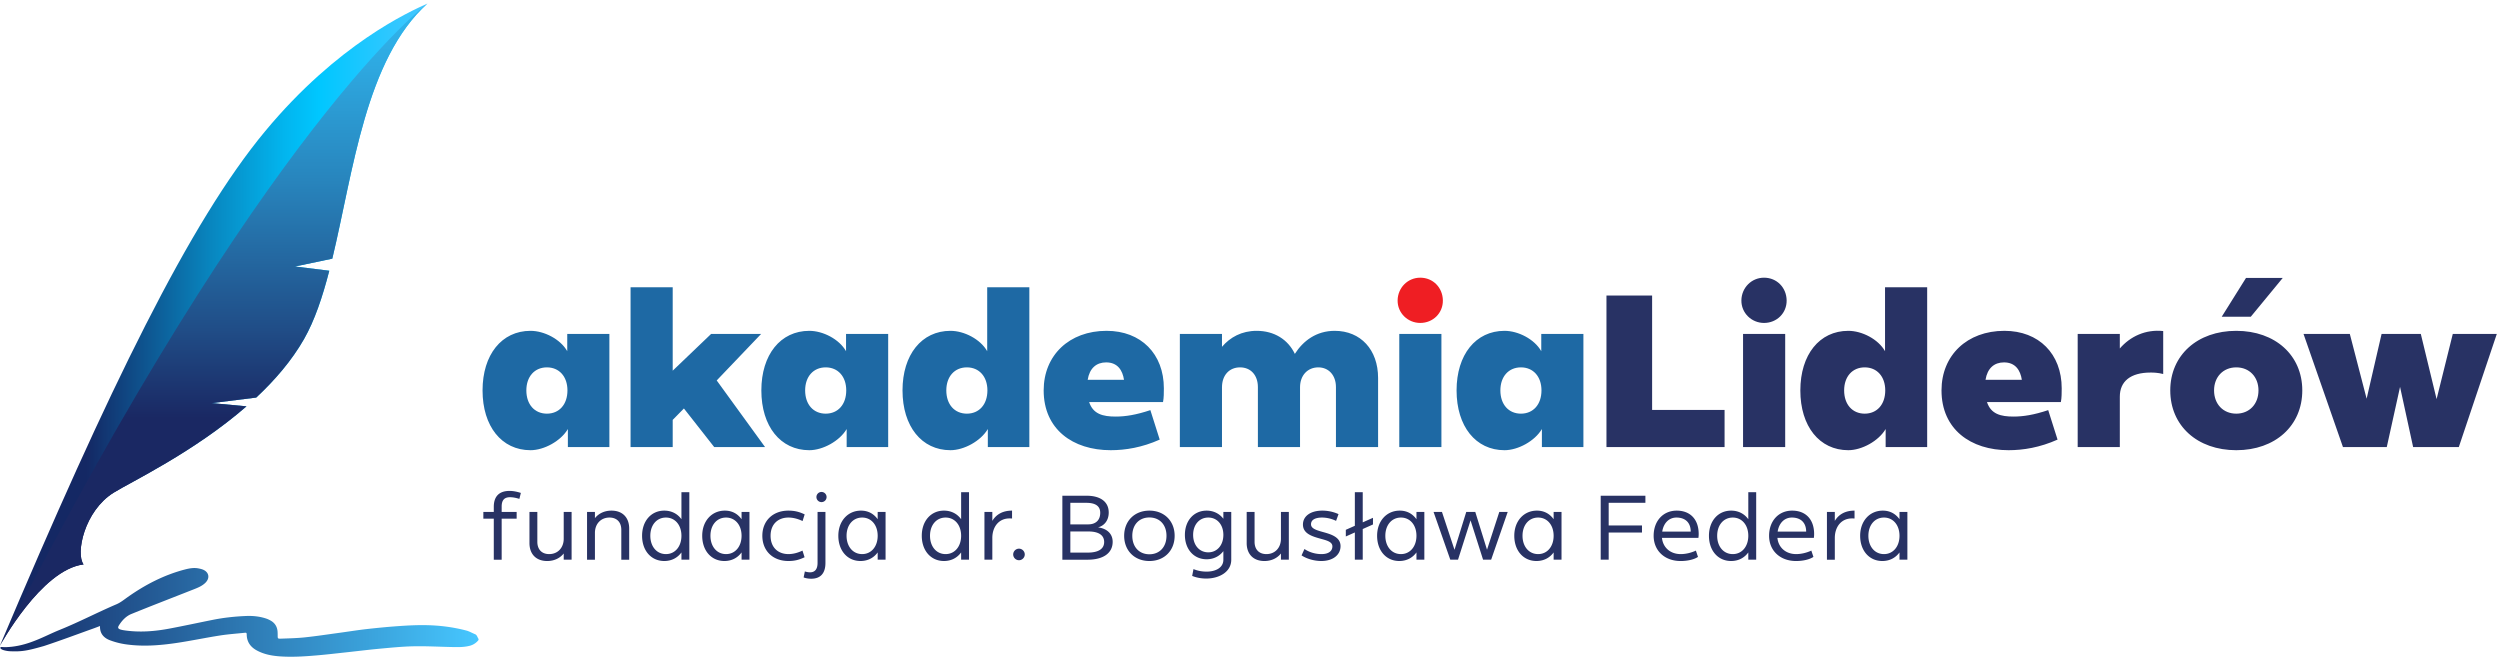
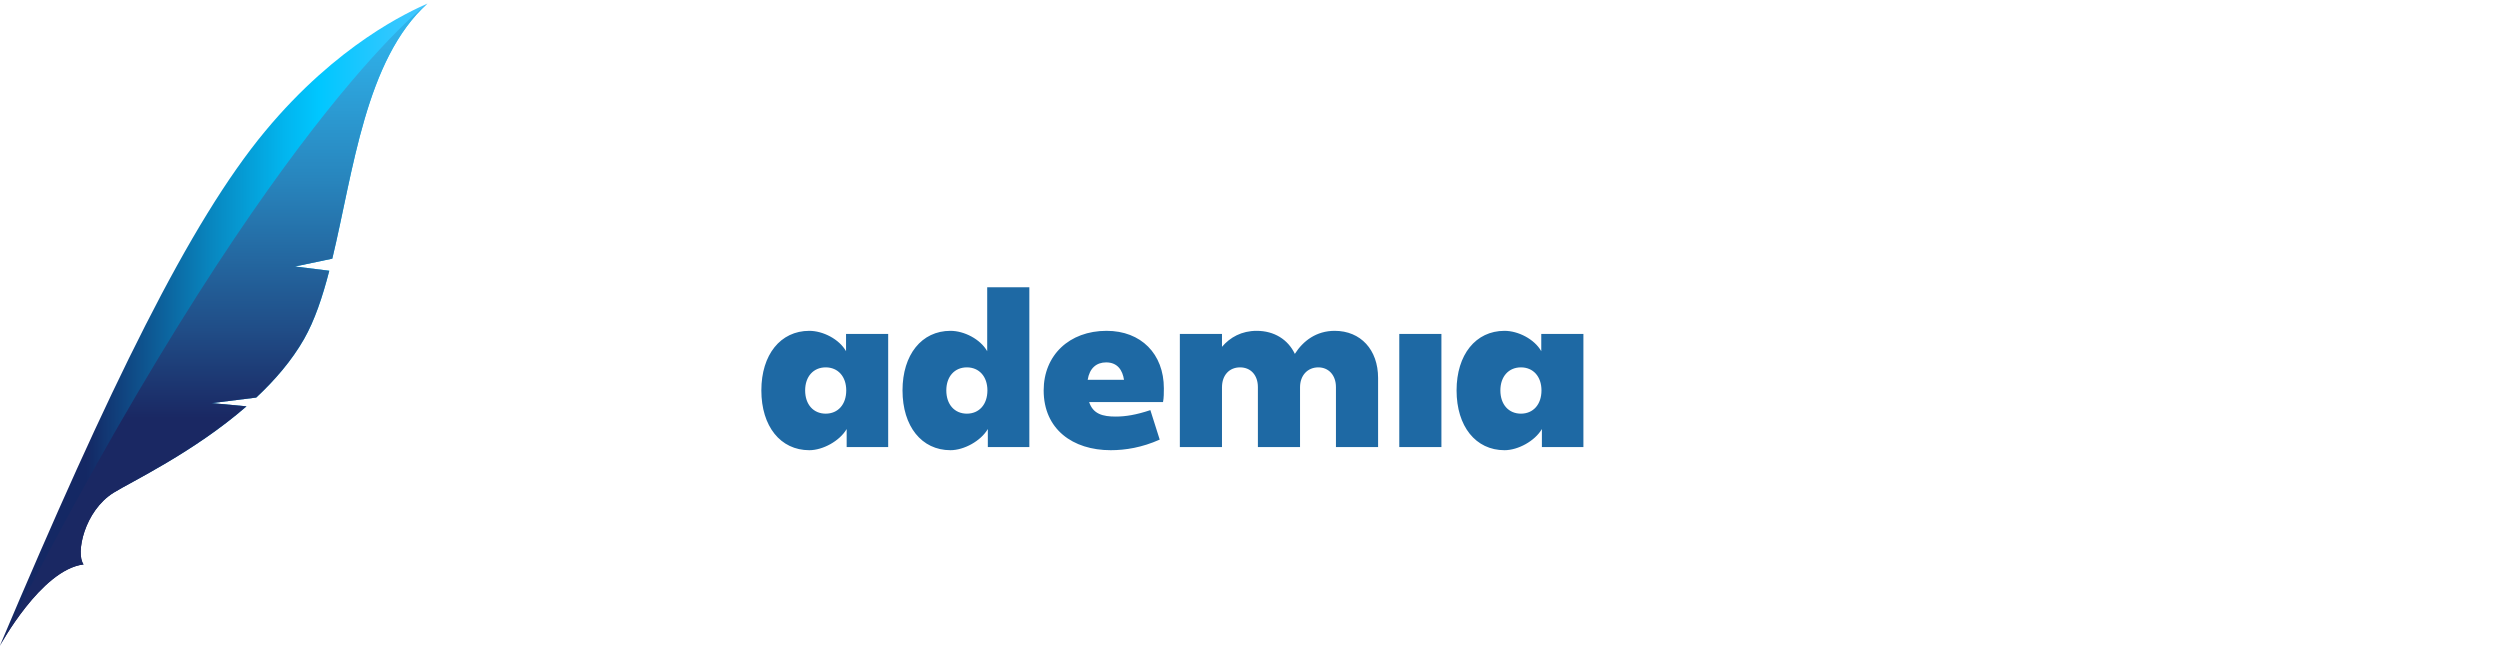
<svg xmlns="http://www.w3.org/2000/svg" height="139" width="529">
  <linearGradient id="a" x1="0%" y1="50%" y2="50%">
    <stop offset=".204" stop-color="#142864" />
    <stop offset=".265" stop-color="#113c78" />
    <stop offset=".497" stop-color="#0887c0" />
    <stop offset=".664" stop-color="#02b5ee" />
    <stop offset=".747" stop-color="#00c7ff" />
    <stop offset="1" stop-color="#46c7ff" />
  </linearGradient>
  <linearGradient id="b" x1="50%" x2="50%" y1="100%" y2="0%">
    <stop offset=".355" stop-color="#1a2863" />
    <stop offset=".493" stop-color="#204d87" />
    <stop offset=".73" stop-color="#2886be" />
    <stop offset=".906" stop-color="#2ea9e1" />
    <stop offset="1" stop-color="#30b7ee" />
  </linearGradient>
  <linearGradient id="c" x1="0%" x2="99.998%" y1="50.001%" y2="50.001%">
    <stop offset="0" stop-color="#142864" />
    <stop offset="1" stop-color="#46c7ff" />
  </linearGradient>
  <g fill="none" fill-rule="evenodd">
    <g fill-rule="nonzero">
      <g fill="#1e69a4">
-         <path d="M102.108 82.611c0-7.555 4.042-12.607 10.147-12.607 2.899 0 6.326 1.759 7.775 4.306v-3.646h8.916v23.939h-8.784v-3.82c-1.494 2.547-5.052 4.48-7.907 4.48-6.106-.001-10.147-5.054-10.147-12.652zm17.965 0c0-2.943-1.756-4.876-4.348-4.876-2.591 0-4.349 1.933-4.349 4.876 0 2.987 1.758 4.919 4.349 4.919s4.348-1.932 4.348-4.919zm24.644 3.822l-2.373 2.414v5.755h-8.917V60.78h8.917v17.658l8.126-7.775h10.584l-9.398 9.84 10.234 14.1h-10.76z" />
        <path d="M161.102 82.611c0-7.555 4.041-12.607 10.146-12.607 2.899 0 6.324 1.759 7.775 4.306v-3.646h8.916v23.939h-8.785v-3.82c-1.493 2.547-5.051 4.48-7.906 4.48-6.105-.001-10.146-5.054-10.146-12.652zm17.964 0c0-2.943-1.756-4.876-4.349-4.876-2.59 0-4.348 1.933-4.348 4.876 0 2.987 1.758 4.919 4.348 4.919 2.593 0 4.349-1.932 4.349-4.919zm11.906 0c0-7.555 4.04-12.607 10.146-12.607 2.898 0 6.325 1.759 7.774 4.306V60.78h8.917v33.822h-8.785v-3.82c-1.495 2.547-5.052 4.48-7.907 4.48-6.105 0-10.145-5.053-10.145-12.651zm17.965 0c0-2.943-1.758-4.876-4.348-4.876-2.592 0-4.349 1.933-4.349 4.876 0 2.987 1.757 4.919 4.349 4.919 2.59 0 4.348-1.932 4.348-4.919zm37.159 2.46H230.46c.834 2.547 2.898 3.076 5.623 3.076 2.063 0 4.303-.354 7.335-1.364l1.977 6.238c-3.734 1.669-7.249 2.241-10.367 2.241-8.039 0-14.188-4.438-14.188-12.651 0-7.423 5.403-12.607 13.311-12.607 7.29 0 12.122 4.878 12.122 12.168 0 .878 0 2.021-.177 2.899zm-15.943-4.699h7.687c-.306-2.021-1.361-3.69-3.777-3.69-2.064-.001-3.515 1.229-3.91 3.69zm19.503-9.709h8.916v2.724c1.713-2.02 4.173-3.383 7.335-3.383 3.733 0 6.633 1.846 8.083 4.878 1.757-2.77 4.567-4.878 8.434-4.878 5.49 0 9.18 3.998 9.18 9.972v14.627h-8.917V81.91c0-2.504-1.537-4.174-3.733-4.174-2.241 0-3.867 1.67-3.867 4.217v12.65h-8.917V81.91c0-2.504-1.492-4.174-3.776-4.174s-3.822 1.67-3.822 4.217v12.65h-8.916zm46.431 0h8.917v23.939h-8.917zm12.123 11.948c0-7.555 4.042-12.607 10.147-12.607 2.9 0 6.326 1.759 7.775 4.306v-3.646h8.917v23.939h-8.785v-3.82c-1.493 2.547-5.051 4.48-7.907 4.48-6.104-.001-10.147-5.054-10.147-12.652zm17.966 0c0-2.943-1.757-4.876-4.348-4.876-2.592 0-4.349 1.933-4.349 4.876 0 2.987 1.758 4.919 4.349 4.919s4.348-1.932 4.348-4.919z" />
      </g>
-       <path d="M339.927 62.537h9.661v24.202h15.332v7.863h-24.993zm28.551 1.011c.044-2.68 2.152-4.79 4.788-4.79 2.724 0 4.744 2.11 4.787 4.79.044 2.679-2.063 4.787-4.787 4.787-2.635 0-4.831-2.108-4.788-4.787zm.351 7.115h8.917v23.939h-8.917zm12.123 11.948c0-7.555 4.042-12.607 10.147-12.607 2.899 0 6.326 1.759 7.774 4.306V60.78h8.917v33.822h-8.786v-3.82c-1.492 2.547-5.05 4.48-7.906 4.48-6.104 0-10.146-5.053-10.146-12.651zm17.966 0c0-2.943-1.757-4.876-4.349-4.876-2.591 0-4.349 1.933-4.349 4.876 0 2.987 1.758 4.919 4.349 4.919 2.592 0 4.349-1.932 4.349-4.919zm37.161 2.46h-15.637c.834 2.547 2.899 3.076 5.623 3.076 2.064 0 4.304-.354 7.334-1.364l1.978 6.238c-3.734 1.669-7.248 2.241-10.366 2.241-8.039 0-14.189-4.438-14.189-12.651 0-7.423 5.402-12.607 13.309-12.607 7.291 0 12.124 4.878 12.124 12.168.001.878.001 2.021-.176 2.899zm-15.944-4.699h7.687c-.307-2.021-1.361-3.69-3.777-3.69-2.066-.001-3.514 1.229-3.91 3.69zm37.599-10.322v9.09c-1.187-.307-2.196-.307-2.68-.307-4.26 0-6.5 1.889-6.5 5.096v10.673h-8.916V70.663h8.916v3.075c2.195-2.546 5.447-4.085 9.18-3.688zm1.494 12.561c0-7.423 5.71-12.607 13.968-12.607s13.969 5.185 13.969 12.607c0 7.467-5.712 12.651-13.969 12.651s-13.968-5.184-13.968-12.651zm18.668 0c0-2.855-1.931-4.876-4.7-4.876-2.766 0-4.7 2.021-4.7 4.876 0 2.899 1.934 4.919 4.7 4.919 2.769 0 4.7-2.02 4.7-4.919zm-2.636-23.806h7.774l-6.764 8.213h-6.15zm12.167 11.858h9.796l3.557 13.705 3.164-13.705h8.3l3.34 13.793 3.425-13.793h9.314l-8.04 23.939h-9.663l-2.768-12.738-2.811 12.738h-9.268z" fill="#283264" />
-       <path d="M295.736 63.548c.044-2.68 2.154-4.79 4.787-4.79 2.723 0 4.743 2.11 4.788 4.79.044 2.679-2.064 4.787-4.788 4.787-2.634 0-4.83-2.108-4.787-4.787z" fill="#ef1e23" />
-       <path d="M106.153 107.194v1.133h3.17v1.427h-3.17v8.679h-1.668v-8.679h-2.208v-1.427h2.208v-1.076c0-2.227 1.149-3.375 3.338-3.375.722 0 1.538.148 2.391.427l-.315 1.262c-.816-.261-1.464-.354-1.984-.354-1.206-.001-1.762.629-1.762 1.983zm5.88 7.715v-6.582h1.668v6.323c0 1.613.945 2.596 2.504 2.596 1.816 0 3.077-1.336 3.077-3.245v-5.674h1.669v10.105h-1.669v-1.316c-.797 1.001-2.021 1.595-3.505 1.595-2.316-.001-3.744-1.447-3.744-3.802zm12.185-6.582h1.669v1.314c.796-1 2.021-1.594 3.504-1.594 2.319 0 3.746 1.447 3.746 3.802v6.583h-1.669v-6.324c0-1.612-.945-2.595-2.503-2.595-1.818 0-3.078 1.335-3.078 3.245v5.674h-1.669zm11.647 5.043c0-3.133 1.929-5.322 4.692-5.322 1.539 0 2.801.668 3.634 1.817v-5.713h1.67v14.28h-1.67v-1.539c-.833 1.149-2.095 1.817-3.634 1.817-2.763 0-4.692-2.189-4.692-5.34zm8.326 0c0-2.28-1.353-3.856-3.281-3.856-1.948 0-3.301 1.576-3.301 3.856 0 2.282 1.354 3.876 3.301 3.876 1.928 0 3.281-1.594 3.281-3.876zm4.398 0c0-3.133 2.021-5.322 4.785-5.322 1.539 0 2.708.668 3.542 1.817v-1.538h1.669v10.105h-1.669v-1.539c-.834 1.149-2.096 1.817-3.634 1.817-2.764 0-4.693-2.189-4.693-5.34zm8.326 0c0-2.28-1.353-3.856-3.282-3.856-1.947 0-3.301 1.576-3.301 3.856 0 2.282 1.354 3.876 3.301 3.876 1.929 0 3.282-1.594 3.282-3.876zm4.396 0c0-3.19 2.245-5.322 5.507-5.322 1.261 0 2.245.224 3.451.798l-.446 1.408c-1.038-.5-2.059-.74-2.985-.74-2.169 0-3.783 1.372-3.783 3.856 0 2.503 1.614 3.876 3.783 3.876.927 0 1.929-.241 2.967-.741l.444 1.409c-1.204.574-2.17.797-3.431.797-3.263-.001-5.507-2.132-5.507-5.341zm8.735 8.808l.261-1.261c.407.129.778.186 1.093.186.983 0 1.595-.593 1.595-2.003v-10.773h1.669v10.719c.02 2.205-1 3.411-3.004 3.411-.483 0-1.15-.075-1.614-.279zm2.709-17.005a1.075 1.075 0 1 1 2.15 0 1.075 1.075 0 0 1-2.15 0zm4.636 8.197c0-3.133 2.021-5.322 4.783-5.322 1.539 0 2.708.668 3.542 1.817v-1.538h1.67v10.105h-1.67v-1.539c-.834 1.149-2.095 1.817-3.635 1.817-2.762 0-4.69-2.189-4.69-5.34zm8.326 0c0-2.28-1.354-3.856-3.282-3.856-1.947 0-3.301 1.576-3.301 3.856 0 2.282 1.354 3.876 3.301 3.876 1.928 0 3.282-1.594 3.282-3.876zm9.331 0c0-3.133 1.929-5.322 4.692-5.322 1.538 0 2.8.668 3.634 1.817v-5.713h1.669v14.28h-1.669v-1.539c-.834 1.149-2.096 1.817-3.634 1.817-2.763 0-4.692-2.189-4.692-5.34zm8.326 0c0-2.28-1.354-3.856-3.283-3.856-1.947 0-3.3 1.576-3.3 3.856 0 2.282 1.353 3.876 3.3 3.876 1.929 0 3.283-1.594 3.283-3.876zm10.776-5.323v1.669c-.279-.018-.371-.018-.557-.018-2.244 0-3.616 1.779-3.616 4.135v4.599h-1.669v-10.105h1.669v1.891c.852-1.409 2.243-2.171 4.173-2.171zm.241 9.272c0-.666.557-1.223 1.225-1.223.667 0 1.224.557 1.224 1.223 0 .669-.557 1.226-1.224 1.226a1.237 1.237 0 0 1-1.225-1.226zm10.404-12.424h5.119c2.986 0 4.692 1.316 4.692 3.561 0 1.576-.853 2.765-2.262 3.134 1.946.26 3.096 1.392 3.096 3.061 0 2.373-1.966 3.782-5.303 3.782h-5.342zm5.451 6.063c1.595 0 2.561-.871 2.561-2.447 0-1.465-1.058-2.114-2.949-2.114h-3.375v4.562h3.763zm-.091 5.972c2.206 0 3.485-.74 3.485-2.244 0-1.465-1.204-2.225-3.299-2.225h-3.857v4.469zm7.717-3.56c0-3.116 2.187-5.322 5.34-5.322 3.152 0 5.342 2.206 5.342 5.322 0 3.135-2.19 5.341-5.342 5.341-3.153-.001-5.34-2.207-5.34-5.341zm8.956 0c0-2.336-1.448-3.875-3.617-3.875-2.17 0-3.616 1.539-3.616 3.875 0 2.355 1.446 3.914 3.616 3.914s3.617-1.559 3.617-3.914zm5.435 8.493l.278-1.447c.872.372 1.835.539 2.764.539 1.89 0 3.56-.797 3.56-2.522v-1.817c-.815 1.076-2.059 1.725-3.542 1.725-2.708 0-4.598-2.113-4.598-5.155 0-3.022 1.89-5.137 4.598-5.137 1.484 0 2.727.649 3.542 1.725v-1.445h1.669v10.124c0 2.559-2.541 3.969-5.303 3.969-.984-.003-2.022-.17-2.968-.559zm6.602-8.679c0-2.169-1.317-3.671-3.189-3.671-1.891 0-3.209 1.502-3.209 3.671 0 2.17 1.318 3.691 3.209 3.691 1.872 0 3.189-1.521 3.189-3.691zm4.934 1.725v-6.582h1.669v6.323c0 1.613.946 2.596 2.504 2.596 1.816 0 3.076-1.336 3.076-3.245v-5.674h1.671v10.105h-1.671v-1.316c-.795 1.001-2.02 1.595-3.504 1.595-2.316-.001-3.745-1.447-3.745-3.802zm11.61 2.615l.612-1.354c1.019.686 2.299 1.075 3.615 1.075 1.447 0 2.299-.612 2.299-1.631 0-.984-1.205-1.263-2.541-1.633-1.725-.483-3.69-1.058-3.69-2.986 0-1.762 1.577-2.948 4.117-2.948 1.113 0 2.318.241 3.412.742l-.52 1.428a6.944 6.944 0 0 0-2.948-.704c-1.371 0-2.354.425-2.354 1.427 0 .892 1.094 1.226 2.373 1.595 1.762.483 3.875 1.059 3.875 3.023 0 1.874-1.631 3.152-4.061 3.152-1.37 0-2.965-.389-4.189-1.186zm15.115-6.547l-2.169.964v6.491h-1.669v-5.768l-1.91.854v-1.411l1.91-.852v-7.104h1.669v6.381l2.169-.965zm.873 2.393c0-3.133 2.021-5.322 4.784-5.322 1.539 0 2.708.668 3.542 1.817v-1.538h1.669v10.105h-1.669v-1.539c-.834 1.149-2.095 1.817-3.635 1.817-2.763 0-4.691-2.189-4.691-5.34zm8.325 0c0-2.28-1.354-3.856-3.282-3.856-1.948 0-3.301 1.576-3.301 3.856 0 2.282 1.353 3.876 3.301 3.876 1.928 0 3.282-1.594 3.282-3.876zm3.62-5.043h1.779l2.653 8.011 2.485-8.011h1.911l2.483 7.991 2.598-7.991h1.78l-3.504 10.105h-1.707l-2.652-8.324-2.652 8.324h-1.632zm17.081 5.043c0-3.133 2.021-5.322 4.786-5.322 1.538 0 2.707.668 3.54 1.817v-1.538h1.669v10.105h-1.669v-1.539c-.833 1.149-2.095 1.817-3.635 1.817-2.762 0-4.691-2.189-4.691-5.34zm8.325 0c0-2.28-1.353-3.856-3.281-3.856-1.948 0-3.302 1.576-3.302 3.856 0 2.282 1.354 3.876 3.302 3.876 1.929 0 3.281-1.594 3.281-3.876zm9.961-8.475h9.458v1.502h-7.77v4.785h7.047v1.501h-7.047v5.749h-1.688zm20.679 8.92h-7.715c.205 2.039 1.762 3.431 3.969 3.431 1.058 0 2.225-.278 3.208-.741l.445 1.335c-.834.556-2.207.871-3.673.871-3.374 0-5.71-2.189-5.71-5.341 0-3.133 2.002-5.322 4.876-5.322 2.894 0 4.655 1.873 4.655 4.951.001.241-.018.52-.055.816zm-7.659-1.334h6.027c0-1.855-1.112-2.968-3.021-2.968-1.578 0-2.727 1.169-3.006 2.968zm9.886.889c0-3.133 1.929-5.322 4.691-5.322 1.54 0 2.801.668 3.635 1.817v-5.713h1.669v14.28h-1.669v-1.539c-.834 1.149-2.096 1.817-3.635 1.817-2.763 0-4.691-2.189-4.691-5.34zm8.326 0c0-2.28-1.354-3.856-3.283-3.856-1.947 0-3.301 1.576-3.301 3.856 0 2.282 1.354 3.876 3.301 3.876 1.929 0 3.283-1.594 3.283-3.876zm13.873.445H376.1c.204 2.039 1.762 3.431 3.968 3.431 1.058 0 2.225-.278 3.209-.741l.444 1.335c-.834.556-2.207.871-3.672.871-3.374 0-5.711-2.189-5.711-5.341 0-3.133 2.003-5.322 4.876-5.322 2.893 0 4.655 1.873 4.655 4.951a6.7 6.7 0 0 1-.055.816zm-7.659-1.334h6.027c0-1.855-1.113-2.968-3.022-2.968-1.578 0-2.727 1.169-3.005 2.968zm16.266-4.434v1.669c-.278-.018-.371-.018-.557-.018-2.244 0-3.616 1.779-3.616 4.135v4.599h-1.668v-10.105h1.668v1.891c.853-1.409 2.243-2.171 4.173-2.171zm1.188 5.323c0-3.133 2.021-5.322 4.784-5.322 1.538 0 2.708.668 3.541 1.817v-1.538h1.669v10.105h-1.669v-1.539c-.833 1.149-2.095 1.817-3.635 1.817-2.762 0-4.69-2.189-4.69-5.34zm8.325 0c0-2.28-1.354-3.856-3.282-3.856-1.947 0-3.301 1.576-3.301 3.856 0 2.282 1.354 3.876 3.301 3.876 1.928 0 3.282-1.594 3.282-3.876z" fill="#283264" />
    </g>
    <path d="M.941 136.715s8.752-16.194 17.742-17.282c-1.717-2.281.146-11.319 6.37-15.187 3.658-2.271 16.972-8.583 28.107-18.267l-7.348-.683 9.408-1.174c3.951-3.69 7.514-7.827 10.111-12.374 2.253-3.948 3.916-8.931 5.346-14.461l-7.26-.897 7.899-1.661C75.781 36.173 78.349 12.558 91.452.748c-3.863 1.744-19.004 8.528-34.37 27.044C41.203 46.93 24.15 81.861.941 136.715" fill="url(#a)" transform="translate(-1)" />
    <path d="M.941 136.715s8.752-16.194 17.742-17.282c-1.717-2.281.146-11.319 6.37-15.187 3.658-2.271 16.972-8.583 28.107-18.267l-7.348-.683 9.408-1.174c3.951-3.69 7.514-7.827 10.111-12.374 2.253-3.948 3.916-8.931 5.346-14.461l-7.26-.897 7.899-1.661C75.781 36.173 78.349 12.558 91.452.748c0 0-34.363 25.361-90.511 135.967" fill="url(#b)" transform="translate(-1)" />
-     <path d="M22.165 132.461c-.523.199-1.003.388-1.486.559-3.454 1.233-6.887 2.528-10.371 3.675-3.29.926-4.557 1.248-7.318 1.101-.338-.017-1.131-.153-1.476-.313-.391-.177-.515-.361-.416-.497.103-.143.509-.04 1.018-.048 1.89-.028 3.731-.455 5.342-1.023 2.474-.875 3.872-1.699 6.297-2.683 4.014-1.626 7.911-3.67 11.896-5.369.861-.365 1.618-.993 2.395-1.538 3.688-2.603 7.644-4.652 12.027-5.806.962-.253 1.952-.439 2.957-.236.337.066.682.145.992.283 1.201.536 1.45 1.773.426 2.766-.701.682-1.595 1.038-2.482 1.387-4.391 1.734-8.8 3.426-13.172 5.206-1.131.461-1.987 1.38-2.639 2.43-.287.459-.161.698.365.861.315.095.646.148.975.193 3.112.432 6.204.194 9.27-.38 3.104-.581 6.193-1.255 9.291-1.873 2.327-.463 4.682-.715 7.051-.811 1.439-.057 2.858.092 4.231.549.312.103.616.253.905.41.946.525 1.437 1.345 1.496 2.421.014.246.018.493.018.739.002.65.002.698.673.678 1.686-.061 3.378-.095 5.054-.271 2.424-.256 4.836-.624 7.253-.953 1.972-.268 3.94-.587 5.917-.81 2.295-.259 4.596-.478 6.897-.636 1.828-.128 3.664-.214 5.495-.188 2.924.041 5.821.405 8.655 1.147.617.163 1.184.514 1.784.749.47.183.518.662.76 1.002.047.064.016.246-.046.32a3.451 3.451 0 0 1-1.816 1.149c-1.308.337-2.634.283-3.962.257-2.627-.058-5.257-.203-7.882-.152-2.349.048-4.696.28-7.039.496-2.399.22-4.791.518-7.185.777-2.094.223-4.185.476-6.283.652-2.706.23-5.42.407-8.132.182-1.602-.136-3.175-.463-4.607-1.256-1.331-.735-2.085-1.839-2.089-3.388-.001-.337-.163-.353-.401-.325-1.763.186-3.538.305-5.287.581-3.051.478-6.077 1.115-9.13 1.571-3.593.535-7.212.815-10.833.282a15.829 15.829 0 0 1-3.259-.839c-1.321-.492-2.201-1.426-2.129-3.028z" fill="url(#c)" transform="translate(-1)" />
  </g>
</svg>